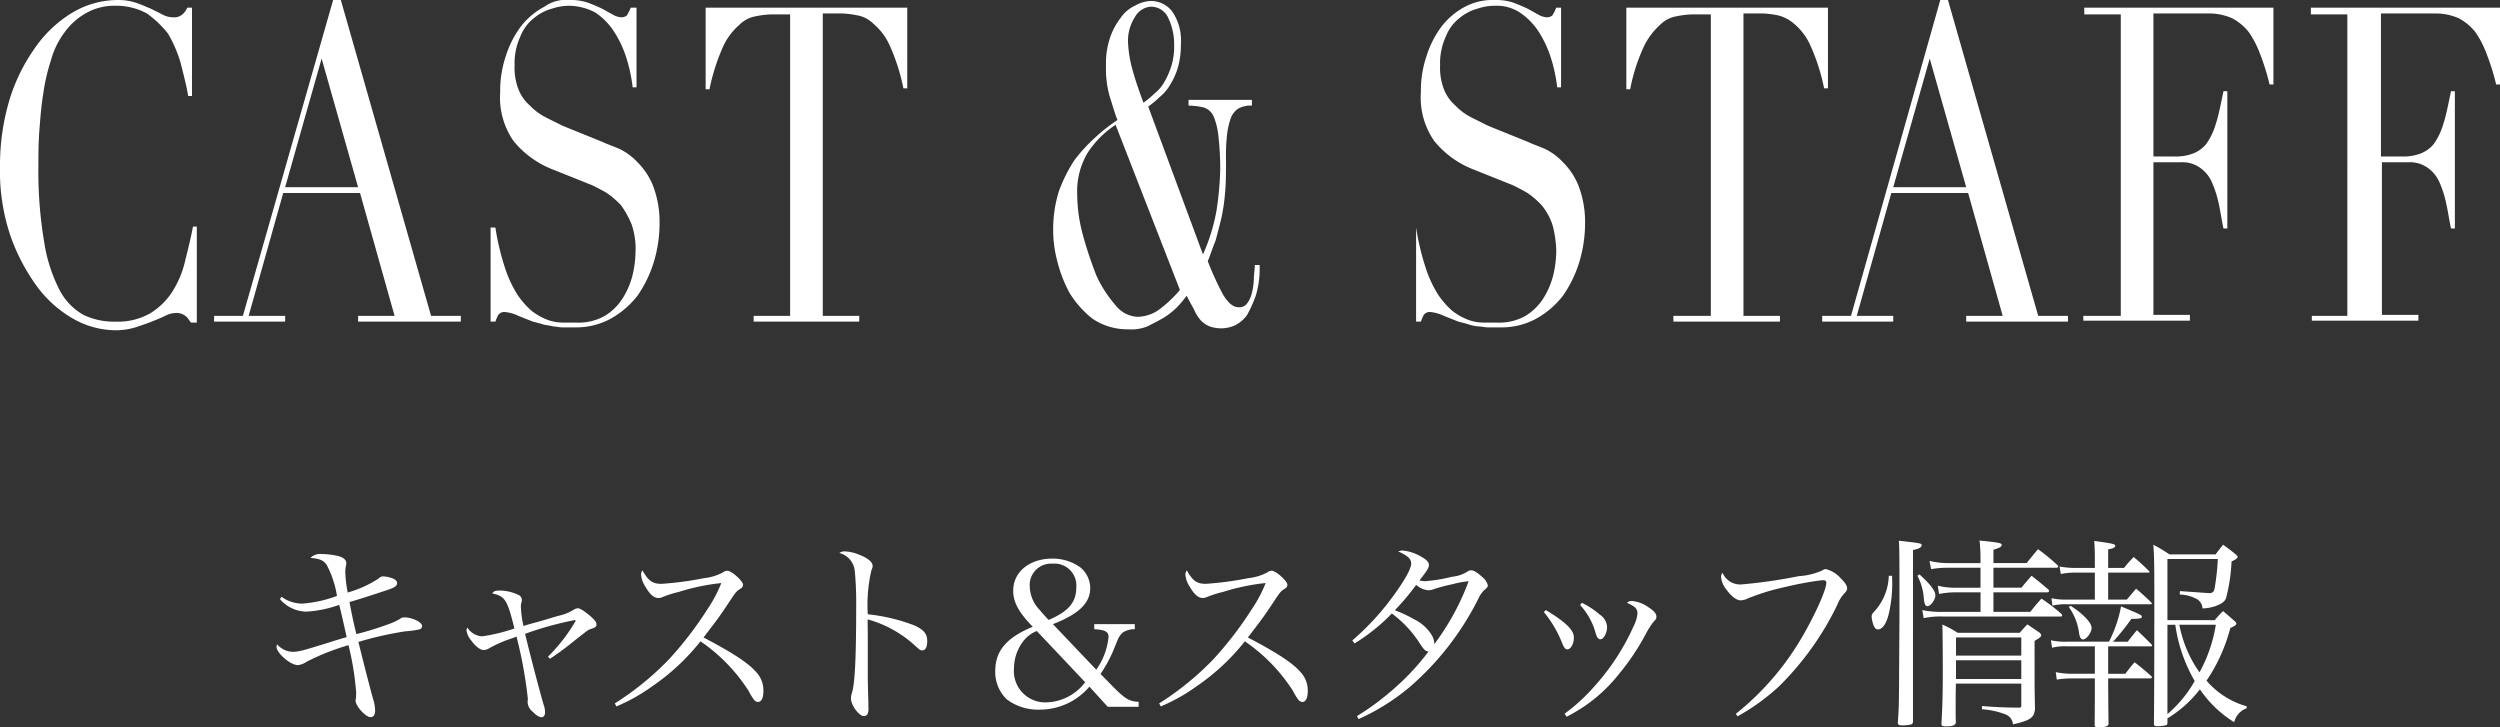
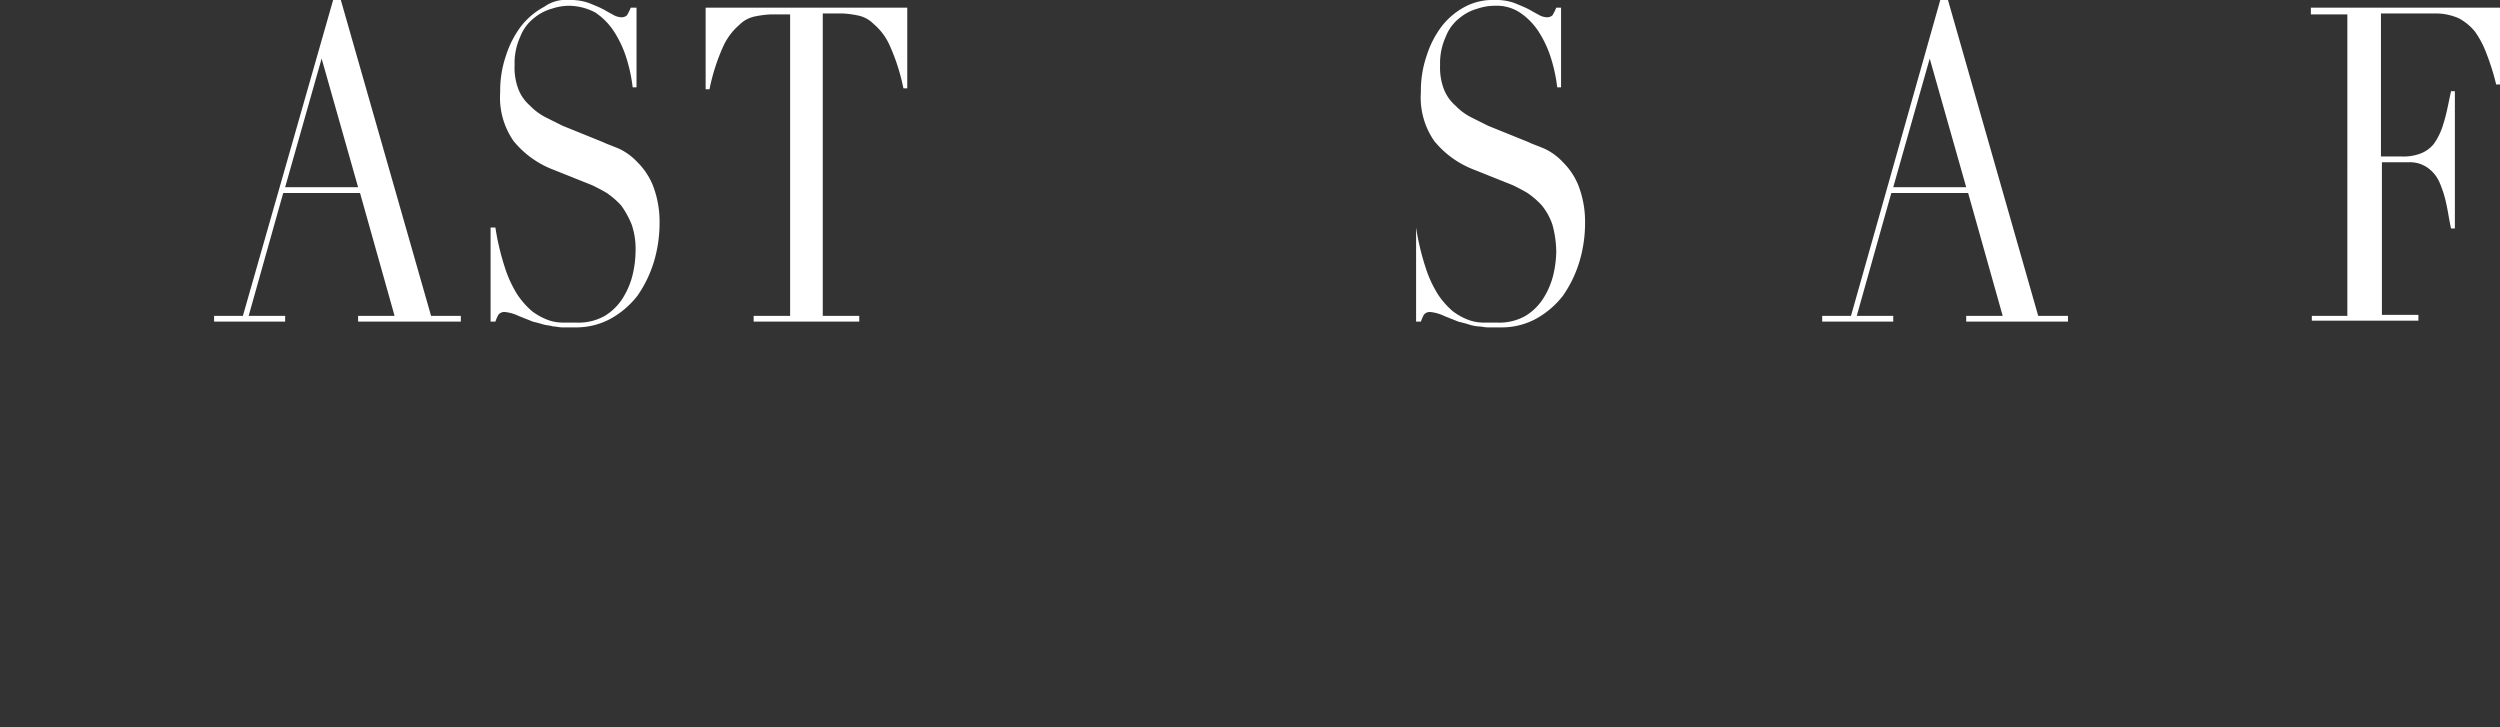
<svg xmlns="http://www.w3.org/2000/svg" width="260.4" height="75.743" viewBox="0 0 260.4 75.743">
  <rect x="0" y="0" width="260.4" height="75.743" fill="#333333" stroke="none" />
  <g id="title-caststaff" transform="translate(-2.7 -6)">
    <g id="layer">
      <g id="グループ化_52" data-name="グループ化 52">
-         <path id="パス_199" data-name="パス 199" d="M23.1,39.6h-.5c-.2-.2-.3-.5-.6-.7a1.493,1.493,0,0,0-1-.3,2.607,2.607,0,0,0-1.1.3c-.4.2-.9.4-1.4.6s-1.1.4-1.7.6a7.106,7.106,0,0,1-2.1.3,9.074,9.074,0,0,1-4.2-1.1,12.252,12.252,0,0,1-3.9-3.4,20.484,20.484,0,0,1-2.8-5.3,21.12,21.12,0,0,1-1.1-7.3,23.909,23.909,0,0,1,.9-6.6,18.64,18.64,0,0,1,2.6-5.5,12.8,12.8,0,0,1,3.9-3.8A9.311,9.311,0,0,1,15,6a5.822,5.822,0,0,1,1.9.3c.6.2,1,.4,1.5.6l1.2.6a2.279,2.279,0,0,0,1.1.3,1.327,1.327,0,0,0,1-.3,1.794,1.794,0,0,0,.5-.7h.5V16h-.4c-.2-1.2-.5-2.3-.8-3.5a13.589,13.589,0,0,0-1.3-3A10.957,10.957,0,0,0,18,7.4a6.71,6.71,0,0,0-3.3-.8,5.938,5.938,0,0,0-3.1.8,7.033,7.033,0,0,0-2.2,2A8.7,8.7,0,0,0,8,12.3a19.815,19.815,0,0,0-.8,3.5c-.2,1.2-.3,2.5-.4,3.8s-.1,2.5-.1,3.6a44.236,44.236,0,0,0,.6,8,16.315,16.315,0,0,0,1.6,5,6.292,6.292,0,0,0,2.5,2.6,7.245,7.245,0,0,0,3.3.7,6.756,6.756,0,0,0,3.7-.9,7.216,7.216,0,0,0,2.3-2.3A10.235,10.235,0,0,0,22,33.1c.3-1.2.6-2.4.8-3.5h.4v10Z" fill="#fff" />
        <path id="パス_200" data-name="パス 200" d="M25,38.9h3L37.4,6h.8l9.4,32.9h3.1v.6H40v-.6h3.8L40.2,26.1h-8L28.6,38.9h3.8v.6H25ZM36.2,12.1,32.4,25.5H40Z" fill="#fff" />
        <path id="パス_201" data-name="パス 201" d="M53.9,29.7h.4a26.1,26.1,0,0,0,1,4.2,12.233,12.233,0,0,0,1.3,2.8,8.622,8.622,0,0,0,1.5,1.7,6.467,6.467,0,0,0,1.6.9,4.529,4.529,0,0,0,1.6.3h1.4a5.559,5.559,0,0,0,3-.7A5.752,5.752,0,0,0,67.6,37a8.18,8.18,0,0,0,1-2.4,11.209,11.209,0,0,0,.3-2.4,7.885,7.885,0,0,0-.4-2.8,9.456,9.456,0,0,0-1.1-2,8.7,8.7,0,0,0-1.5-1.3c-.5-.3-1.1-.6-1.5-.8l-4-1.6a9.9,9.9,0,0,1-4.2-3,7.925,7.925,0,0,1-1.4-5.1,11.224,11.224,0,0,1,.6-3.8A10.105,10.105,0,0,1,57,8.7a7.551,7.551,0,0,1,2.4-2A3.847,3.847,0,0,1,62,6a5.618,5.618,0,0,1,2,.3c.5.2,1,.4,1.4.6s.7.4,1.1.6a1.9,1.9,0,0,0,.9.3.845.845,0,0,0,.6-.2,5.562,5.562,0,0,0,.4-.8H69v8.3h-.4a16.54,16.54,0,0,0-.7-3.2,11.257,11.257,0,0,0-1.3-2.7,6.871,6.871,0,0,0-1.9-1.9A6.007,6.007,0,0,0,62,6.6a5.663,5.663,0,0,0-1.8.3,4.981,4.981,0,0,0-1.9,1,4.5,4.5,0,0,0-1.4,1.9,6.679,6.679,0,0,0-.6,3,6.249,6.249,0,0,0,.4,2.5A4.345,4.345,0,0,0,57.9,17a6.1,6.1,0,0,0,1.6,1.2l1.8.9,4.2,1.7c.4.2,1,.4,1.7.7a6.222,6.222,0,0,1,1.9,1.4,7.192,7.192,0,0,1,1.6,2.4,10.467,10.467,0,0,1,.7,3.9,14.026,14.026,0,0,1-.6,4.1,12.654,12.654,0,0,1-1.7,3.5,9.179,9.179,0,0,1-2.8,2.4,7.508,7.508,0,0,1-3.7.9H61.3c-.4,0-.7-.1-1-.1-.3-.1-.6-.1-1-.2-.3-.1-.7-.2-1.1-.3l-1.5-.6a4.292,4.292,0,0,0-1.4-.4.779.779,0,0,0-.7.3,4.875,4.875,0,0,0-.3.7h-.5V29.7Z" fill="#fff" />
        <path id="パス_202" data-name="パス 202" d="M81.2,38.9H85V7.5H83a9.971,9.971,0,0,0-1.6.2,3.152,3.152,0,0,0-1.7.9A6.492,6.492,0,0,0,78,10.9a20.8,20.8,0,0,0-1.4,4.4h-.4V6.8h21v8.4h-.4a20.8,20.8,0,0,0-1.4-4.4,6.246,6.246,0,0,0-1.7-2.3A3.152,3.152,0,0,0,92,7.6a9.971,9.971,0,0,0-1.6-.2h-2V38.9h3.8v.6h-11Z" fill="#fff" />
-         <path id="パス_203" data-name="パス 203" d="M128,32.5a19.448,19.448,0,0,0,1.4-4.5,32.705,32.705,0,0,0,.4-4.4,30.093,30.093,0,0,0-.2-3.5,7.211,7.211,0,0,0-.5-2,1.707,1.707,0,0,0-1-.9,6.959,6.959,0,0,0-1.6-.2v-.6h6.6V17a2.648,2.648,0,0,0-1.4.3,2,2,0,0,0-.8,1,8.024,8.024,0,0,0-.4,1.8,20.12,20.12,0,0,0-.1,2.6c0,1.3,0,2.4-.1,3.4a19.343,19.343,0,0,1-.4,2.7c-.2.8-.4,1.6-.6,2.3-.3.7-.5,1.4-.8,2.1a30.768,30.768,0,0,0,1.6,3.5c.5.8,1,1.3,1.6,1.3a.975.975,0,0,0,.9-.4,2.812,2.812,0,0,0,.5-1.1,6.752,6.752,0,0,0,.2-1.4c0-.5.1-1,.1-1.5h.5a9.6,9.6,0,0,1-.4,3.2,12.935,12.935,0,0,1-.9,2,3.339,3.339,0,0,1-1.3,1.1,3.529,3.529,0,0,1-1.4.3,3.73,3.73,0,0,1-1.2-.2,2.837,2.837,0,0,1-.9-.6,4.129,4.129,0,0,1-.7-1.1c-.2-.4-.5-.9-.8-1.5a10.592,10.592,0,0,1-1,1.2,7.551,7.551,0,0,1-1.4,1.1c-.5.3-1.1.6-1.7.9a4.433,4.433,0,0,1-2,.3,6.467,6.467,0,0,1-3.7-1.1,10.148,10.148,0,0,1-2.4-2.7,14.039,14.039,0,0,1-1.3-3.4,12.389,12.389,0,0,1-.4-3,13.3,13.3,0,0,1,.6-4.2,15.946,15.946,0,0,1,1.6-3.2,16.951,16.951,0,0,1,2.2-2.4,18.064,18.064,0,0,1,2.3-1.8c-.3-.7-.5-1.5-.8-2.4a10.642,10.642,0,0,1-.4-3.3,8.246,8.246,0,0,1,.4-2.8,6.985,6.985,0,0,1,1.1-2.1,3.738,3.738,0,0,1,1.5-1.3,3.686,3.686,0,0,1,1.7-.5,2.8,2.8,0,0,1,2.2,1.1,5.315,5.315,0,0,1,.9,3.4,8.751,8.751,0,0,1-.3,2.4,7.5,7.5,0,0,1-.8,1.8,4.735,4.735,0,0,1-1.1,1.3,10.592,10.592,0,0,1-1.2,1ZM118.9,19a10.011,10.011,0,0,0-2.9,2.9,7.816,7.816,0,0,0-1.1,4.3,16.494,16.494,0,0,0,.6,4.3,41.321,41.321,0,0,0,1.4,4.2,12.773,12.773,0,0,0,2,3.1,3.093,3.093,0,0,0,2.3,1.2,4.006,4.006,0,0,0,2.3-.8,12.908,12.908,0,0,0,2.1-2Zm1.3-8.5a12.559,12.559,0,0,0,.5,2.9c.3,1.1.7,2.2,1.1,3.3a10.591,10.591,0,0,0,1.2-1,4,4,0,0,0,1-1.2,7.74,7.74,0,0,0,.7-1.6,6.873,6.873,0,0,0,.3-2.2,6.388,6.388,0,0,0-.6-2.8,1.961,1.961,0,0,0-1.9-1.2,2.077,2.077,0,0,0-1.6,1.1A4.526,4.526,0,0,0,120.2,10.5Z" fill="#fff" />
        <path id="パス_204" data-name="パス 204" d="M149.8,29.7h.4a26.1,26.1,0,0,0,1,4.2,12.233,12.233,0,0,0,1.3,2.8,8.622,8.622,0,0,0,1.5,1.7,6.467,6.467,0,0,0,1.6.9,4.529,4.529,0,0,0,1.6.3h1.4a5.559,5.559,0,0,0,3-.7,5.752,5.752,0,0,0,1.9-1.9,8.18,8.18,0,0,0,1-2.4,11.209,11.209,0,0,0,.3-2.4,11.081,11.081,0,0,0-.4-2.8,6.44,6.44,0,0,0-1.1-2,8.7,8.7,0,0,0-1.5-1.3c-.5-.3-1.1-.6-1.5-.8l-4-1.6a9.9,9.9,0,0,1-4.2-3,7.925,7.925,0,0,1-1.4-5.1,11.224,11.224,0,0,1,.6-3.8,10.1,10.1,0,0,1,1.6-3.1,7.551,7.551,0,0,1,2.4-2,6.172,6.172,0,0,1,3.1-.7,5.618,5.618,0,0,1,2,.3c.5.2,1,.4,1.4.6s.7.4,1.1.6a1.9,1.9,0,0,0,.9.3.845.845,0,0,0,.6-.2,5.561,5.561,0,0,0,.4-.8h.5v8.3h-.4a16.54,16.54,0,0,0-.7-3.2,11.257,11.257,0,0,0-1.3-2.7A6.871,6.871,0,0,0,161,7.3a4.406,4.406,0,0,0-2.6-.7,5.663,5.663,0,0,0-1.8.3,4.981,4.981,0,0,0-1.9,1,4.5,4.5,0,0,0-1.4,1.9,6.679,6.679,0,0,0-.6,3,6.25,6.25,0,0,0,.4,2.5,4.345,4.345,0,0,0,1.2,1.7,6.1,6.1,0,0,0,1.6,1.2l1.8.9,4.2,1.7c.4.2,1,.4,1.7.7a6.222,6.222,0,0,1,1.9,1.4,7.192,7.192,0,0,1,1.6,2.4,10.467,10.467,0,0,1,.7,3.9,14.026,14.026,0,0,1-.6,4.1,12.654,12.654,0,0,1-1.7,3.5,9.179,9.179,0,0,1-2.8,2.4,7.508,7.508,0,0,1-3.7.9h-1.3c-.4,0-.7-.1-1-.1a4.4,4.4,0,0,1-1-.2c-.3-.1-.7-.2-1.1-.3l-1.5-.6a4.293,4.293,0,0,0-1.4-.4.779.779,0,0,0-.7.3,4.875,4.875,0,0,0-.3.7h-.5V29.7Z" fill="#fff" />
-         <path id="パス_205" data-name="パス 205" d="M177.1,38.9h3.8V7.5h-2a9.971,9.971,0,0,0-1.6.2,3.152,3.152,0,0,0-1.7.9,7.234,7.234,0,0,0-1.7,2.3,19.025,19.025,0,0,0-1.4,4.4h-.4V6.8h21v8.4h-.4a20.8,20.8,0,0,0-1.4-4.4,6.246,6.246,0,0,0-1.7-2.3,4.033,4.033,0,0,0-1.7-.9,9.971,9.971,0,0,0-1.6-.2h-2V38.9h3.8v.6H177v-.6Z" fill="#fff" />
        <path id="パス_206" data-name="パス 206" d="M192.5,38.9h3L204.8,6h.8L215,38.9h3.1v.6H207.5v-.6h3.8l-3.6-12.8h-8l-3.6,12.8h3.8v.6h-7.4Zm11.2-26.8-3.8,13.4h7.6Z" fill="#fff" />
-         <path id="パス_207" data-name="パス 207" d="M219.8,38.9h3.8V7.5h-3.8V6.8h19.7v8h-.4a24.155,24.155,0,0,0-1-3.2,9.867,9.867,0,0,0-1.2-2.3,5.525,5.525,0,0,0-1.7-1.4,6.042,6.042,0,0,0-2.4-.5H227V22.3h2.2a5.04,5.04,0,0,0,1.9-.3,3.316,3.316,0,0,0,1.4-1,6.854,6.854,0,0,0,1-2.1c.3-.9.5-2,.8-3.4h.4V29.8h-.4c-.2-.9-.3-1.7-.5-2.6a11.392,11.392,0,0,0-.7-2.2,3.638,3.638,0,0,0-1.2-1.5,3.173,3.173,0,0,0-2-.6H227V38.8h3.8v.6H219.7v-.5Z" fill="#fff" />
        <path id="パス_208" data-name="パス 208" d="M243.4,38.9h3.8V7.5h-3.8V6.8h19.7v8h-.4a24.153,24.153,0,0,0-1-3.2,9.866,9.866,0,0,0-1.2-2.3,5.525,5.525,0,0,0-1.7-1.4,6.042,6.042,0,0,0-2.4-.5h-5.7V22.3h2.2a5.04,5.04,0,0,0,1.9-.3,3.316,3.316,0,0,0,1.4-1,6.854,6.854,0,0,0,1-2.1c.3-.9.5-2,.8-3.4h.4V29.8H258c-.2-.9-.3-1.7-.5-2.6a11.392,11.392,0,0,0-.7-2.2,3.638,3.638,0,0,0-1.2-1.5,3.173,3.173,0,0,0-2-.6h-2.8V38.8h3.8v.6H243.5v-.5Z" fill="#fff" />
      </g>
    </g>
-     <path id="パス_237" data-name="パス 237" d="M-100.842-11.592a3.739,3.739,0,0,0,2.709,1.3A12.07,12.07,0,0,0-94.668-11c.189.714.525,2.226.777,3.36-1.218.357-1.6.483-1.785.546-2.9.9-3.234.987-3.885.987a2.26,2.26,0,0,1-1.575-.777.726.726,0,0,0-.063.252c0,.651,1.449,1.911,2.226,1.911a2.07,2.07,0,0,0,.924-.357A24.271,24.271,0,0,1-93.7-6.8a30.021,30.021,0,0,1,.8,4.956c0,.105-.021.4-.021.525a2.893,2.893,0,0,0-.042.294c0,.567,1.05,1.722,1.554,1.722.315,0,.483-.231.483-.714a4.42,4.42,0,0,0-.231-1.239c-.315-1.134-.819-3.087-1.512-5.88a35.444,35.444,0,0,1,4.935-1.113,8.1,8.1,0,0,0,1.47-.21.36.36,0,0,0,.231-.336c0-.4-1.029-.9-1.869-.9a.673.673,0,0,0-.42.147,6.591,6.591,0,0,1-1.344.609,32.275,32.275,0,0,1-3.213.987c-.273-1.092-.525-2.268-.714-3.339,1.2-.357,1.407-.42,3.78-1.2.9-.294,1.176-.462,1.176-.777,0-.189-.147-.357-.462-.483a2.874,2.874,0,0,0-.987-.21c-.189,0-.252.021-.525.252a11.9,11.9,0,0,1-3.171,1.428,12.6,12.6,0,0,1-.252-2.2,2.756,2.756,0,0,1,.084-.651.87.87,0,0,0,.021-.21c0-.336-.294-.588-.819-.735a7.544,7.544,0,0,0-1.7-.21,1.435,1.435,0,0,0-1.218.4c1.008.084,1.365.252,1.7.735A10.434,10.434,0,0,1-94.9-11.928a13.046,13.046,0,0,1-3.612.8,3.649,3.649,0,0,1-2.163-.714Zm28.119,6.216c.819-.546,1.3-.9,1.953-1.407,2.037-1.617,2.037-1.617,2.247-1.68.567-.189.651-.252.651-.5,0-.231-.168-.441-.609-.84-.651-.546-1.092-.84-1.344-.84a.874.874,0,0,0-.378.126,5.026,5.026,0,0,1-1.68.672c-1.47.441-1.47.441-2.142.63-1.071.294-1.071.294-1.449.42a10.856,10.856,0,0,1-.273-2.037,2.081,2.081,0,0,1,.042-.378.765.765,0,0,0,.063-.294.59.59,0,0,0-.294-.5,4.656,4.656,0,0,0-1.89-.483c-.567,0-.735.042-.9.294,1.344.315,1.554.63,2.31,3.654a17.994,17.994,0,0,1-3.36.819,1.934,1.934,0,0,1-1.533-.9.459.459,0,0,0-.1.294,2.059,2.059,0,0,0,.483,1.029c.462.63.945,1.008,1.323,1.008a1.356,1.356,0,0,0,.63-.231,14.119,14.119,0,0,1,1.68-.777c.84-.294.84-.294,1.092-.4a45.78,45.78,0,0,1,1.176,6.426v.21a.788.788,0,0,0-.021.21A1.361,1.361,0,0,0-74.466.168a1.734,1.734,0,0,0,.819.546c.273,0,.42-.189.42-.525a2.276,2.276,0,0,0-.147-.777c-.42-1.428-1.47-5.439-1.932-7.392A33.608,33.608,0,0,1-70.14-9.408c.063,0,.1.021.1.084a17.919,17.919,0,0,1-2.877,3.717Zm6.93,4.956a18.651,18.651,0,0,0,3.675-2.058A22.833,22.833,0,0,0-57.036-7.2a18,18,0,0,1,5,5.145,6.247,6.247,0,0,0,.5.84.662.662,0,0,0,.483.336c.357,0,.567-.42.567-1.092a2.784,2.784,0,0,0-.8-2.079C-52.1-4.977-53.76-6.048-56.721-7.6c1.638-2.142,1.638-2.142,2.646-3.654.756-1.134.756-1.134,1.2-1.428a.488.488,0,0,0,.273-.4c0-.4-1.2-1.47-1.638-1.47a.834.834,0,0,0-.483.189,5.444,5.444,0,0,1-1.974.588,33.39,33.39,0,0,1-4.41.588c-.924,0-1.365-.315-1.974-1.407a.837.837,0,0,0-.147.42,2.594,2.594,0,0,0,.441,1.26c.462.819.9,1.2,1.365,1.2a.981.981,0,0,0,.357-.063,10.964,10.964,0,0,1,1.764-.567,22.416,22.416,0,0,1,4.431-.924A14.105,14.105,0,0,1-56.3-10.563a37.343,37.343,0,0,1-4.011,5.229,30.349,30.349,0,0,1-5.649,4.6ZM-42.567-16.4a2.152,2.152,0,0,1,1.6,1.869,34.268,34.268,0,0,1,.147,3.612c0,5.355-.126,8.085-.441,9.093a1.586,1.586,0,0,0-.1.588c0,.693.84,1.827,1.344,1.827A.476.476,0,0,0-39.648.4a1.338,1.338,0,0,0,.1-.714c0-.315,0-.672-.021-1.113-.042-1.764-.042-1.764-.042-2.394V-6.888c0-.63,0-1.281-.021-2.6a12.088,12.088,0,0,1,4.935,2.73c.546.5.567.5.777.5.315,0,.5-.357.5-.966,0-.756-.357-1.176-1.3-1.617a18.985,18.985,0,0,0-4.893-1.176,15.89,15.89,0,0,1,.378-4.578c.126-.315.126-.315.126-.462,0-.4-.5-.819-1.386-1.155a4.242,4.242,0,0,0-1.554-.357A.845.845,0,0,0-42.567-16.4Zm26.544,7.413v.525c1.113.063,1.491.252,1.491.819a7.169,7.169,0,0,1-1.281,3.4l-4.515-4.746c2.688-1.05,3.885-2.184,3.885-3.759a2.825,2.825,0,0,0-.987-2.121,4.906,4.906,0,0,0-2.982-.945c-2.352,0-4.053,1.386-4.053,3.339,0,1.2.567,2.247,2.037,3.759-2.751,1.134-3.906,2.52-3.906,4.62a3.944,3.944,0,0,0,1.2,2.94A5.437,5.437,0,0,0-21.693-.084a6.784,6.784,0,0,0,5.166-2.394l1.911,2.1H-11.4V-.9c-.9-.021-1.386-.294-2.52-1.428L-15.372-3.8a14.092,14.092,0,0,0,1.281-2.31c.462-1.134.462-1.134.5-1.218A1.91,1.91,0,0,1-13-8.148a2.22,2.22,0,0,1,1.2-.315v-.525Zm-4.746-.441c-.021,0-.693-.735-.945-1.05a3.646,3.646,0,0,1-1.029-2.457,2.221,2.221,0,0,1,2.373-2.352,2.273,2.273,0,0,1,2.478,2.436C-17.892-11.277-18.669-10.332-20.769-9.429Zm3.8,6.489a5.245,5.245,0,0,1-4.095,2.1,3.262,3.262,0,0,1-3.318-3.549,4.651,4.651,0,0,1,1.008-2.877,3.275,3.275,0,0,1,1.365-1.008ZM-9.093-.42A18.651,18.651,0,0,0-5.418-2.478,22.833,22.833,0,0,0-.336-7.2a18,18,0,0,1,5,5.145,6.247,6.247,0,0,0,.5.84.662.662,0,0,0,.483.336c.357,0,.567-.42.567-1.092a2.784,2.784,0,0,0-.8-2.079C4.6-4.977,2.94-6.048-.021-7.6c1.638-2.142,1.638-2.142,2.646-3.654.756-1.134.756-1.134,1.2-1.428a.488.488,0,0,0,.273-.4c0-.4-1.2-1.47-1.638-1.47a.834.834,0,0,0-.483.189A5.444,5.444,0,0,1,0-13.776a33.39,33.39,0,0,1-4.41.588c-.924,0-1.365-.315-1.974-1.407a.837.837,0,0,0-.147.42,2.594,2.594,0,0,0,.441,1.26c.462.819.9,1.2,1.365,1.2a.981.981,0,0,0,.357-.063A10.964,10.964,0,0,1-2.6-12.348a22.416,22.416,0,0,1,4.431-.924A14.105,14.105,0,0,1,.4-10.563,37.343,37.343,0,0,1-3.612-5.334a30.349,30.349,0,0,1-5.649,4.6ZM11.508.9a22.563,22.563,0,0,0,5.376-3.381,29.666,29.666,0,0,0,7.1-9.156,2.8,2.8,0,0,1,.693-.966c.21-.168.294-.273.294-.42a1.521,1.521,0,0,0-.567-.861c-.546-.5-.9-.714-1.176-.714a.7.7,0,0,0-.336.105,3.541,3.541,0,0,1-1.659.567,15.894,15.894,0,0,1-2.793.462,2.086,2.086,0,0,1-.588-.084c.8-1.008.987-1.323.987-1.617,0-.273-.273-.567-.861-.882a4.583,4.583,0,0,0-1.869-.609,1.035,1.035,0,0,0-.462.1c.987.441,1.344.777,1.344,1.26,0,.546-.756,1.89-2.079,3.654a26.889,26.889,0,0,1-4.053,4.347l.231.315A19.463,19.463,0,0,0,14.973-10.1a11.741,11.741,0,0,1,2.919,3.129c.441.672.567.777.9.84a25.154,25.154,0,0,1-3.528,3.8A27.122,27.122,0,0,1,11.34.588ZM22.974-13.461A25.85,25.85,0,0,1,19.4-6.909a1.921,1.921,0,0,0-.273-.945A4.408,4.408,0,0,0,17.3-9.492a13.733,13.733,0,0,0-2.016-.945,25.106,25.106,0,0,0,2.226-2.646,2.152,2.152,0,0,0,1.26.567,1.666,1.666,0,0,0,.651-.147,19.672,19.672,0,0,1,1.932-.5A9.913,9.913,0,0,1,22.974-13.461Zm7.833,3.213a11.808,11.808,0,0,1,1.932,3.3c.189.441.315.588.525.588.336,0,.672-.588.672-1.218,0-.8-.819-1.6-2.919-2.877Zm3.78-.735A7.14,7.14,0,0,1,36.2-8.064c.147.483.273.651.5.651.336,0,.693-.651.693-1.281a1.636,1.636,0,0,0-.777-1.3,8.3,8.3,0,0,0-1.848-1.218ZM33.18.651A16.059,16.059,0,0,0,38.6-3.759a24.392,24.392,0,0,0,2.9-4.347,8.95,8.95,0,0,1,.735-1.134c.252-.252.294-.315.294-.525,0-.315-.231-.588-.8-.966a3.512,3.512,0,0,0-1.764-.672.759.759,0,0,0-.5.189c.882.4,1.092.63,1.092,1.113a3.513,3.513,0,0,1-.4,1.323A23.82,23.82,0,0,1,36.1-2.541,19.055,19.055,0,0,1,32.97.336ZM50.988.609A22.225,22.225,0,0,0,55.314-2.52a30.562,30.562,0,0,0,6.069-8.5A3.659,3.659,0,0,1,62.1-12.18c.252-.273.294-.357.294-.567,0-.252-.21-.567-.651-1.008a3.2,3.2,0,0,0-1.533-.966c-.168,0-.168,0-.42.147a7.037,7.037,0,0,1-2.436.588,54.045,54.045,0,0,1-5.964.861,2,2,0,0,1-1.974-1.218.724.724,0,0,0-.147.441,2.38,2.38,0,0,0,.546,1.3c.5.714,1.071,1.134,1.491,1.134a1.876,1.876,0,0,0,.777-.21,23.083,23.083,0,0,1,3.843-1.176,33.833,33.833,0,0,1,3.885-.714c.315,0,.42.063.42.273,0,.714-1.134,3.255-2.5,5.607A28.654,28.654,0,0,1,50.8.357ZM77.637-10.269v-2.037h5.607a.17.17,0,0,0,.189-.147c0-.042-.021-.084-.084-.147-.735-.63-.966-.819-1.743-1.428-.462.525-.609.693-1.05,1.239H77.637v-2.079h6.615a.14.14,0,0,0,.126-.147c0-.042-.042-.105-.126-.168A20.145,20.145,0,0,0,82.278-16.8c-.5.609-.672.8-1.176,1.449H77.637v-1.386c.63-.189.861-.315.861-.5,0-.21-.294-.252-2.31-.462a16.178,16.178,0,0,1,.1,1.974v.378h-3.4a7.94,7.94,0,0,1-1.911-.231l.168.861a9.776,9.776,0,0,1,1.869-.147h3.276v2.079H73.731a7.152,7.152,0,0,1-1.89-.21l.126.861a8.987,8.987,0,0,1,1.764-.168h2.562v2.037H72.366a9.681,9.681,0,0,1-2.142-.189l.147.84a8.129,8.129,0,0,1,2-.168H84.693a.136.136,0,0,0,.105-.126.306.306,0,0,0-.105-.168,18.422,18.422,0,0,0-2.058-1.575c-.5.567-.672.756-1.155,1.386Zm2.9,7.476V-.5c0,.147-.021.168-.168.21-1.722-.021-2.289-.042-3.927-.168v.336A8.212,8.212,0,0,1,78.918.42a1.234,1.234,0,0,1,.756,1.029c1.827-.42,2.205-.693,2.289-1.6-.042-2.268-.042-2.373-.042-3.129V-7.245c.546-.315.693-.441.693-.588,0-.063-.042-.126-.147-.252-.546-.378-.546-.378-1.3-.882-.357.378-.462.5-.8.882H73.92a11.7,11.7,0,0,0-1.6-.861c.021.84.042,3.129.042,4.83,0,2.373-.042,3.822-.147,5.565.042.168.147.21.5.21.651,0,.924-.105,1.008-.378-.021-.5-.021-.84-.021-1.029V-1.554l.021-1.239Zm0-.483h-6.8V-5.229h6.8Zm0-2.436h-6.8V-7.6h6.8Zm-13.8-8.316a5.722,5.722,0,0,1-1.491,3.7c-.231.231-.294.357-.294.546a2.923,2.923,0,0,0,.231.987c.126.252.231.357.42.357.5,0,.945-.693,1.176-1.827a13.974,13.974,0,0,0,.294-3.759Zm2.52,2.9v-5.586c.588-.1.9-.273.9-.483s0-.21-2.373-.483c.063.777.063,1.176.063,7.728,0,.378-.042,6.657-.042,7.413-.021,2.079-.021,2.2-.126,3.822.021.231.105.273.546.273a4.042,4.042,0,0,0,.8-.084.292.292,0,0,0,.231-.294Zm.462-2.9a6,6,0,0,1,.672,2.415c.063.567.168.756.378.756.315,0,.819-.672.819-1.113,0-.483-.483-1.134-1.659-2.2Zm19.866,7.35h4.473c.063,0,.1-.021.1-.063a.279.279,0,0,0-.063-.147c-.651-.651-.84-.84-1.512-1.47-.42.5-.546.672-.966,1.2H90.09A23.48,23.48,0,0,0,92-9.534c.966-.021,1.092-.063,1.092-.231s-.1-.21-2.163-1.071a13.407,13.407,0,0,1-1.26,3.675H85.3a6.846,6.846,0,0,1-1.68-.147l.126.777A5.237,5.237,0,0,1,85.3-6.678h2.9v2.856H86a8.324,8.324,0,0,1-1.869-.168l.1.777A10.325,10.325,0,0,1,86-3.339H88.2v.84c0,.42,0,2.037-.021,4.053.021.147.105.189.4.189.756,0,1.008-.084,1.05-.357-.021-.5-.021-1.806-.042-3.885v-.84h4.368c.105,0,.189-.042.189-.105,0-.042-.021-.084-.084-.147-.735-.651-.966-.84-1.722-1.428-.441.5-.567.672-.966,1.2H89.586Zm6.174-2.73v-6.363h5.25a24.394,24.394,0,0,1-.315,2.94c-.063.441-.21.609-.546.609-.189,0-2.163-.147-3.087-.21l-.021.357a4.029,4.029,0,0,1,1.806.483,1.2,1.2,0,0,1,.567.966,4.567,4.567,0,0,0,1.323-.231c.672-.252,1.008-.483,1.134-.861a17.775,17.775,0,0,0,.567-3.8c.483-.231.63-.336.63-.483q0-.094-.189-.252c-.567-.462-.735-.588-1.323-1.008-.336.42-.441.546-.777,1.008H95.97a16.157,16.157,0,0,0-1.68-1.008c.084,1.155.105,1.7.105,5.355,0,7.434-.021,11.487-.042,13.356.021.147.1.189.315.189a3.44,3.44,0,0,0,.945-.105c.1-.021.126-.084.147-.21v-.5A12.254,12.254,0,0,0,99.141-2.2a11.849,11.849,0,0,0,3.57,3.423,2.064,2.064,0,0,1,1.3-1.449v-.21a8.52,8.52,0,0,1-4.179-2.667,17.729,17.729,0,0,0,2.478-5.481c.5-.231.63-.336.63-.462,0-.063-.042-.126-.147-.231-.546-.483-.714-.63-1.239-1.071a8.983,8.983,0,0,0-.861.945Zm.819.483A16.11,16.11,0,0,0,98.6-3.066,12.639,12.639,0,0,1,95.76.378v-9.3Zm4.221,0a15.086,15.086,0,0,1-1.7,4.956A12.632,12.632,0,0,1,97-8.925ZM89.586-14.847v-1.932c.5-.084.735-.189.735-.378,0-.168-.231-.231-2.184-.5.042.672.063,1.008.063,1.722v1.092H86.226a9.311,9.311,0,0,1-1.7-.147l.126.777a7.708,7.708,0,0,1,1.575-.147H88.2v2.814H85.3a6.609,6.609,0,0,1-1.617-.147l.1.777a5.8,5.8,0,0,1,1.512-.147h8.757a.09.09,0,0,0,.084-.084c0-.021-.042-.063-.084-.126-.651-.63-.861-.819-1.554-1.407-.42.483-.546.63-.966,1.134H89.586v-2.814h4.221c.042,0,.084-.021.084-.063a.159.159,0,0,0-.042-.084,21,21,0,0,0-1.6-1.47,10.488,10.488,0,0,0-1.008,1.134Zm-4.1,4.074A5.9,5.9,0,0,1,86.562-8c.084.42.21.609.4.609.357,0,.9-.714.9-1.2,0-.546-.861-1.449-2.184-2.31Z" transform="translate(132.7 80)" fill="#fff" />
  </g>
</svg>